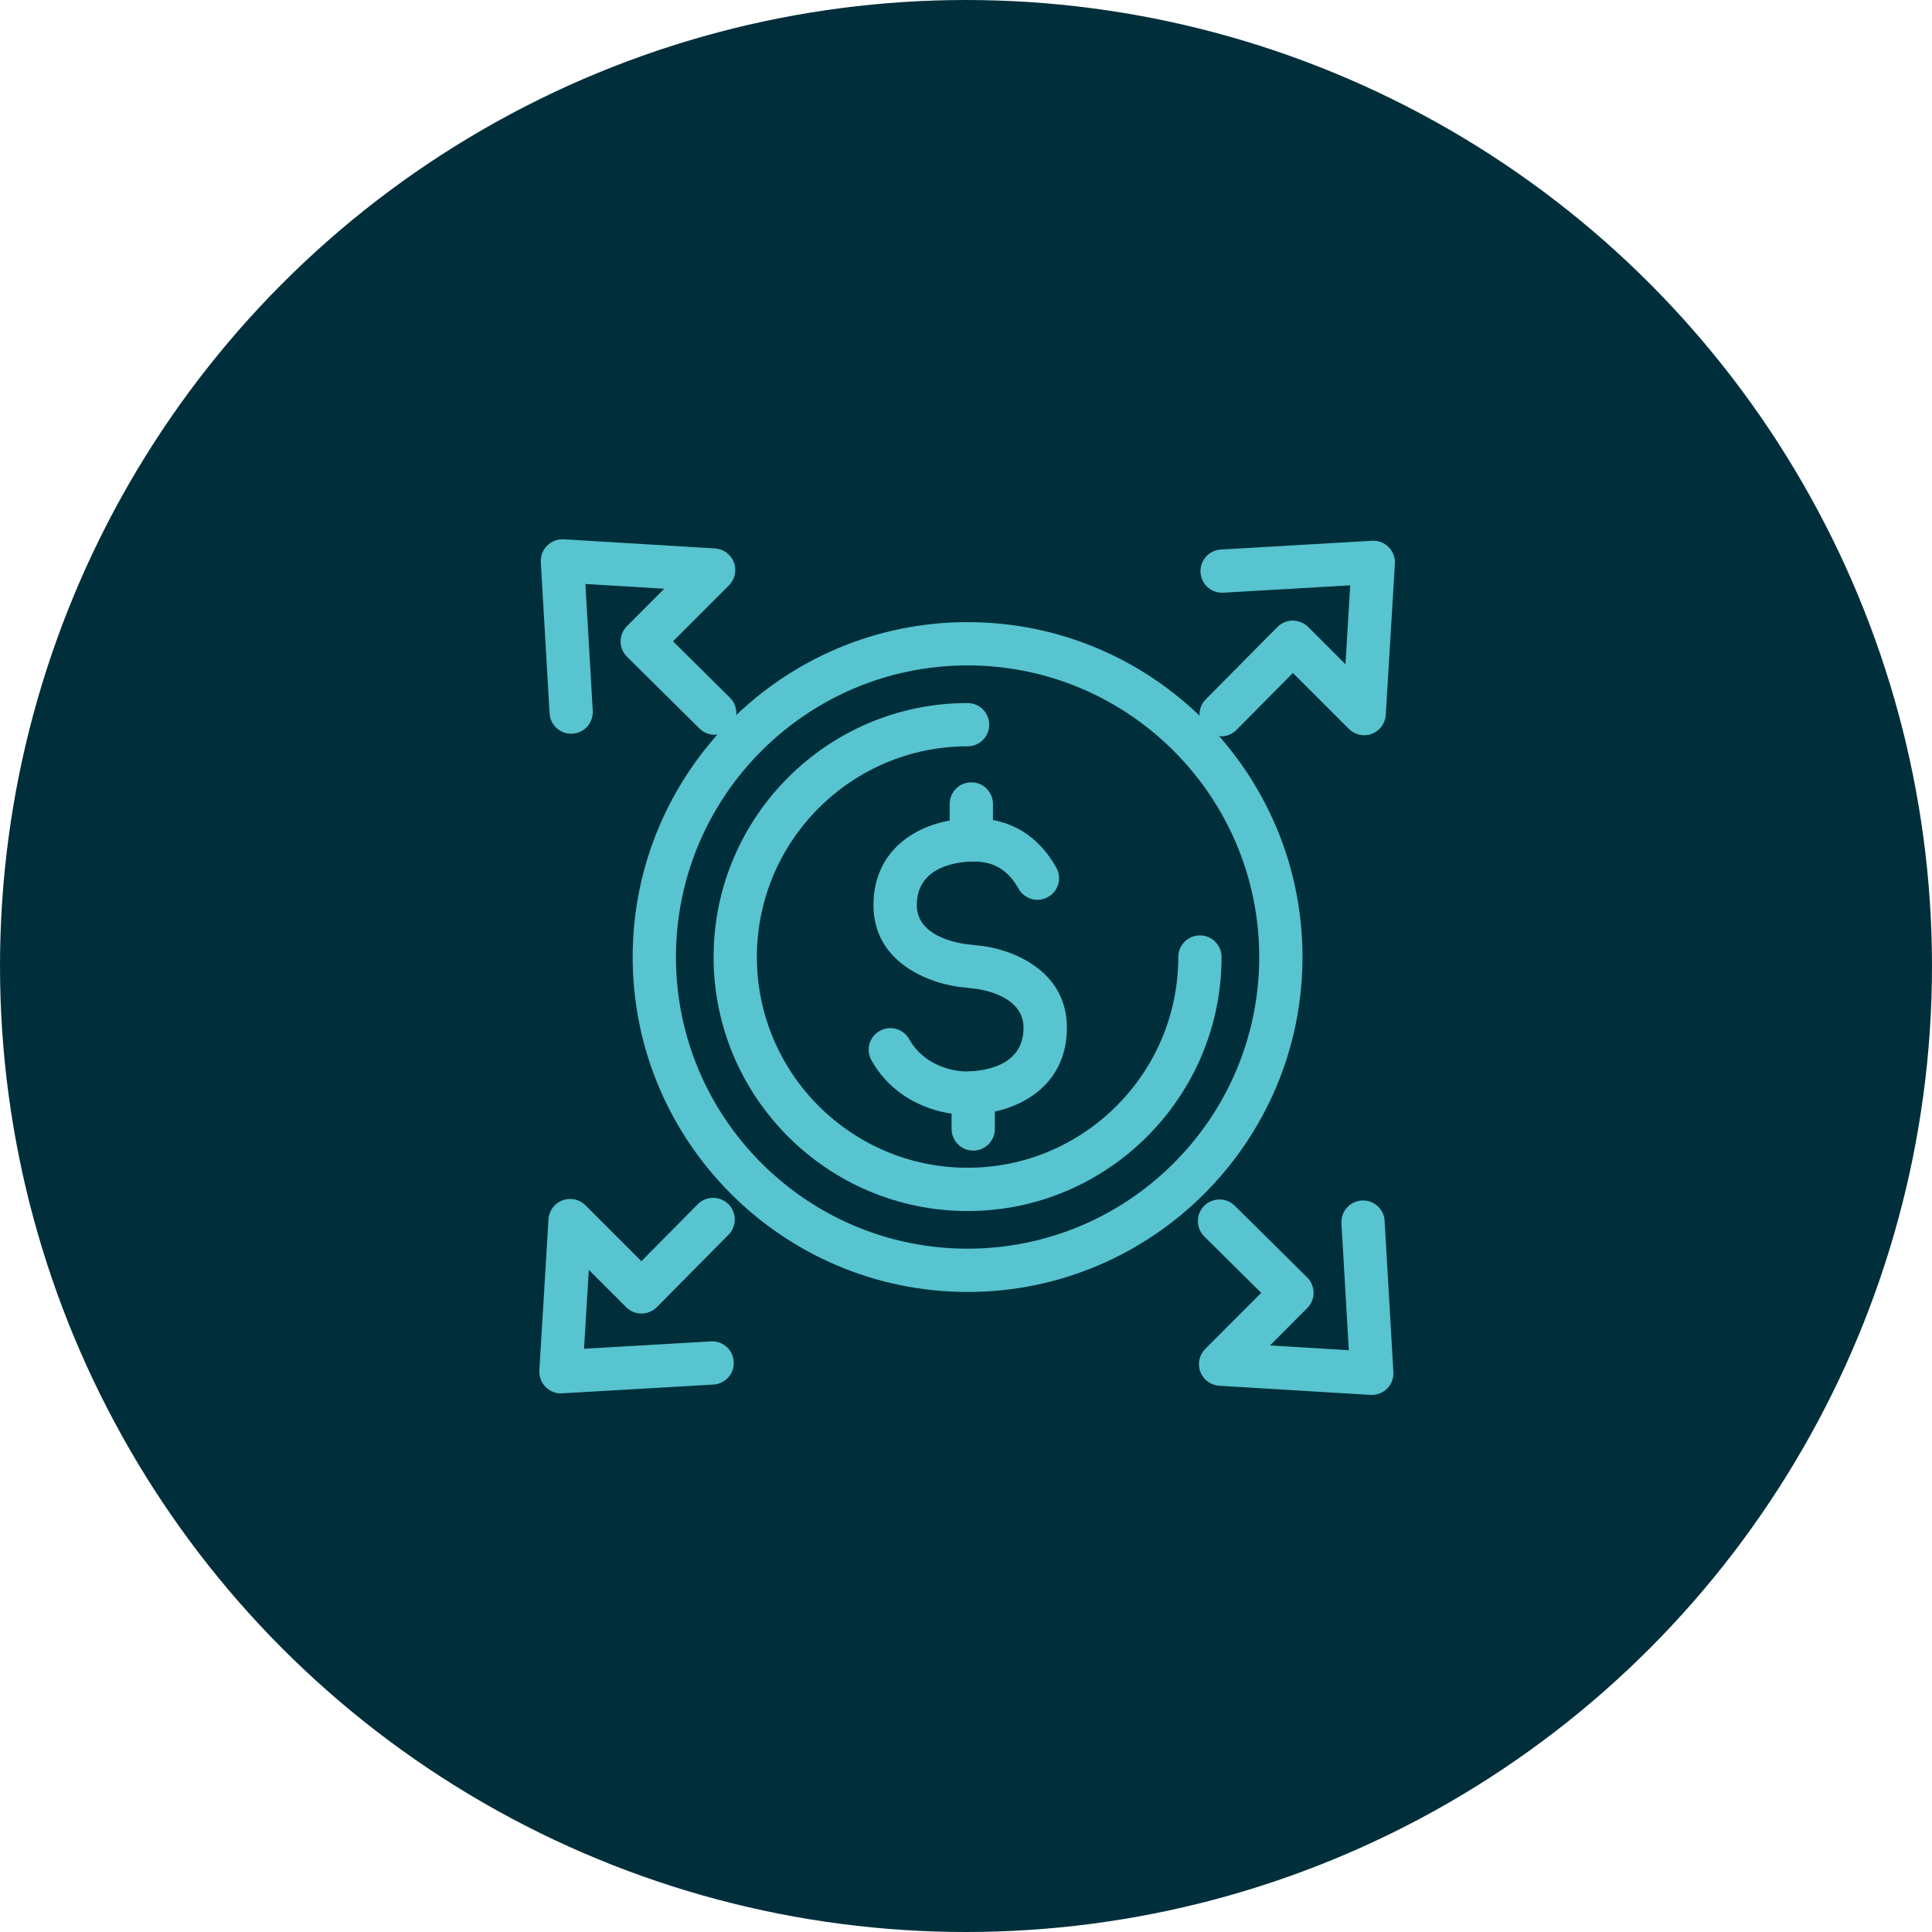
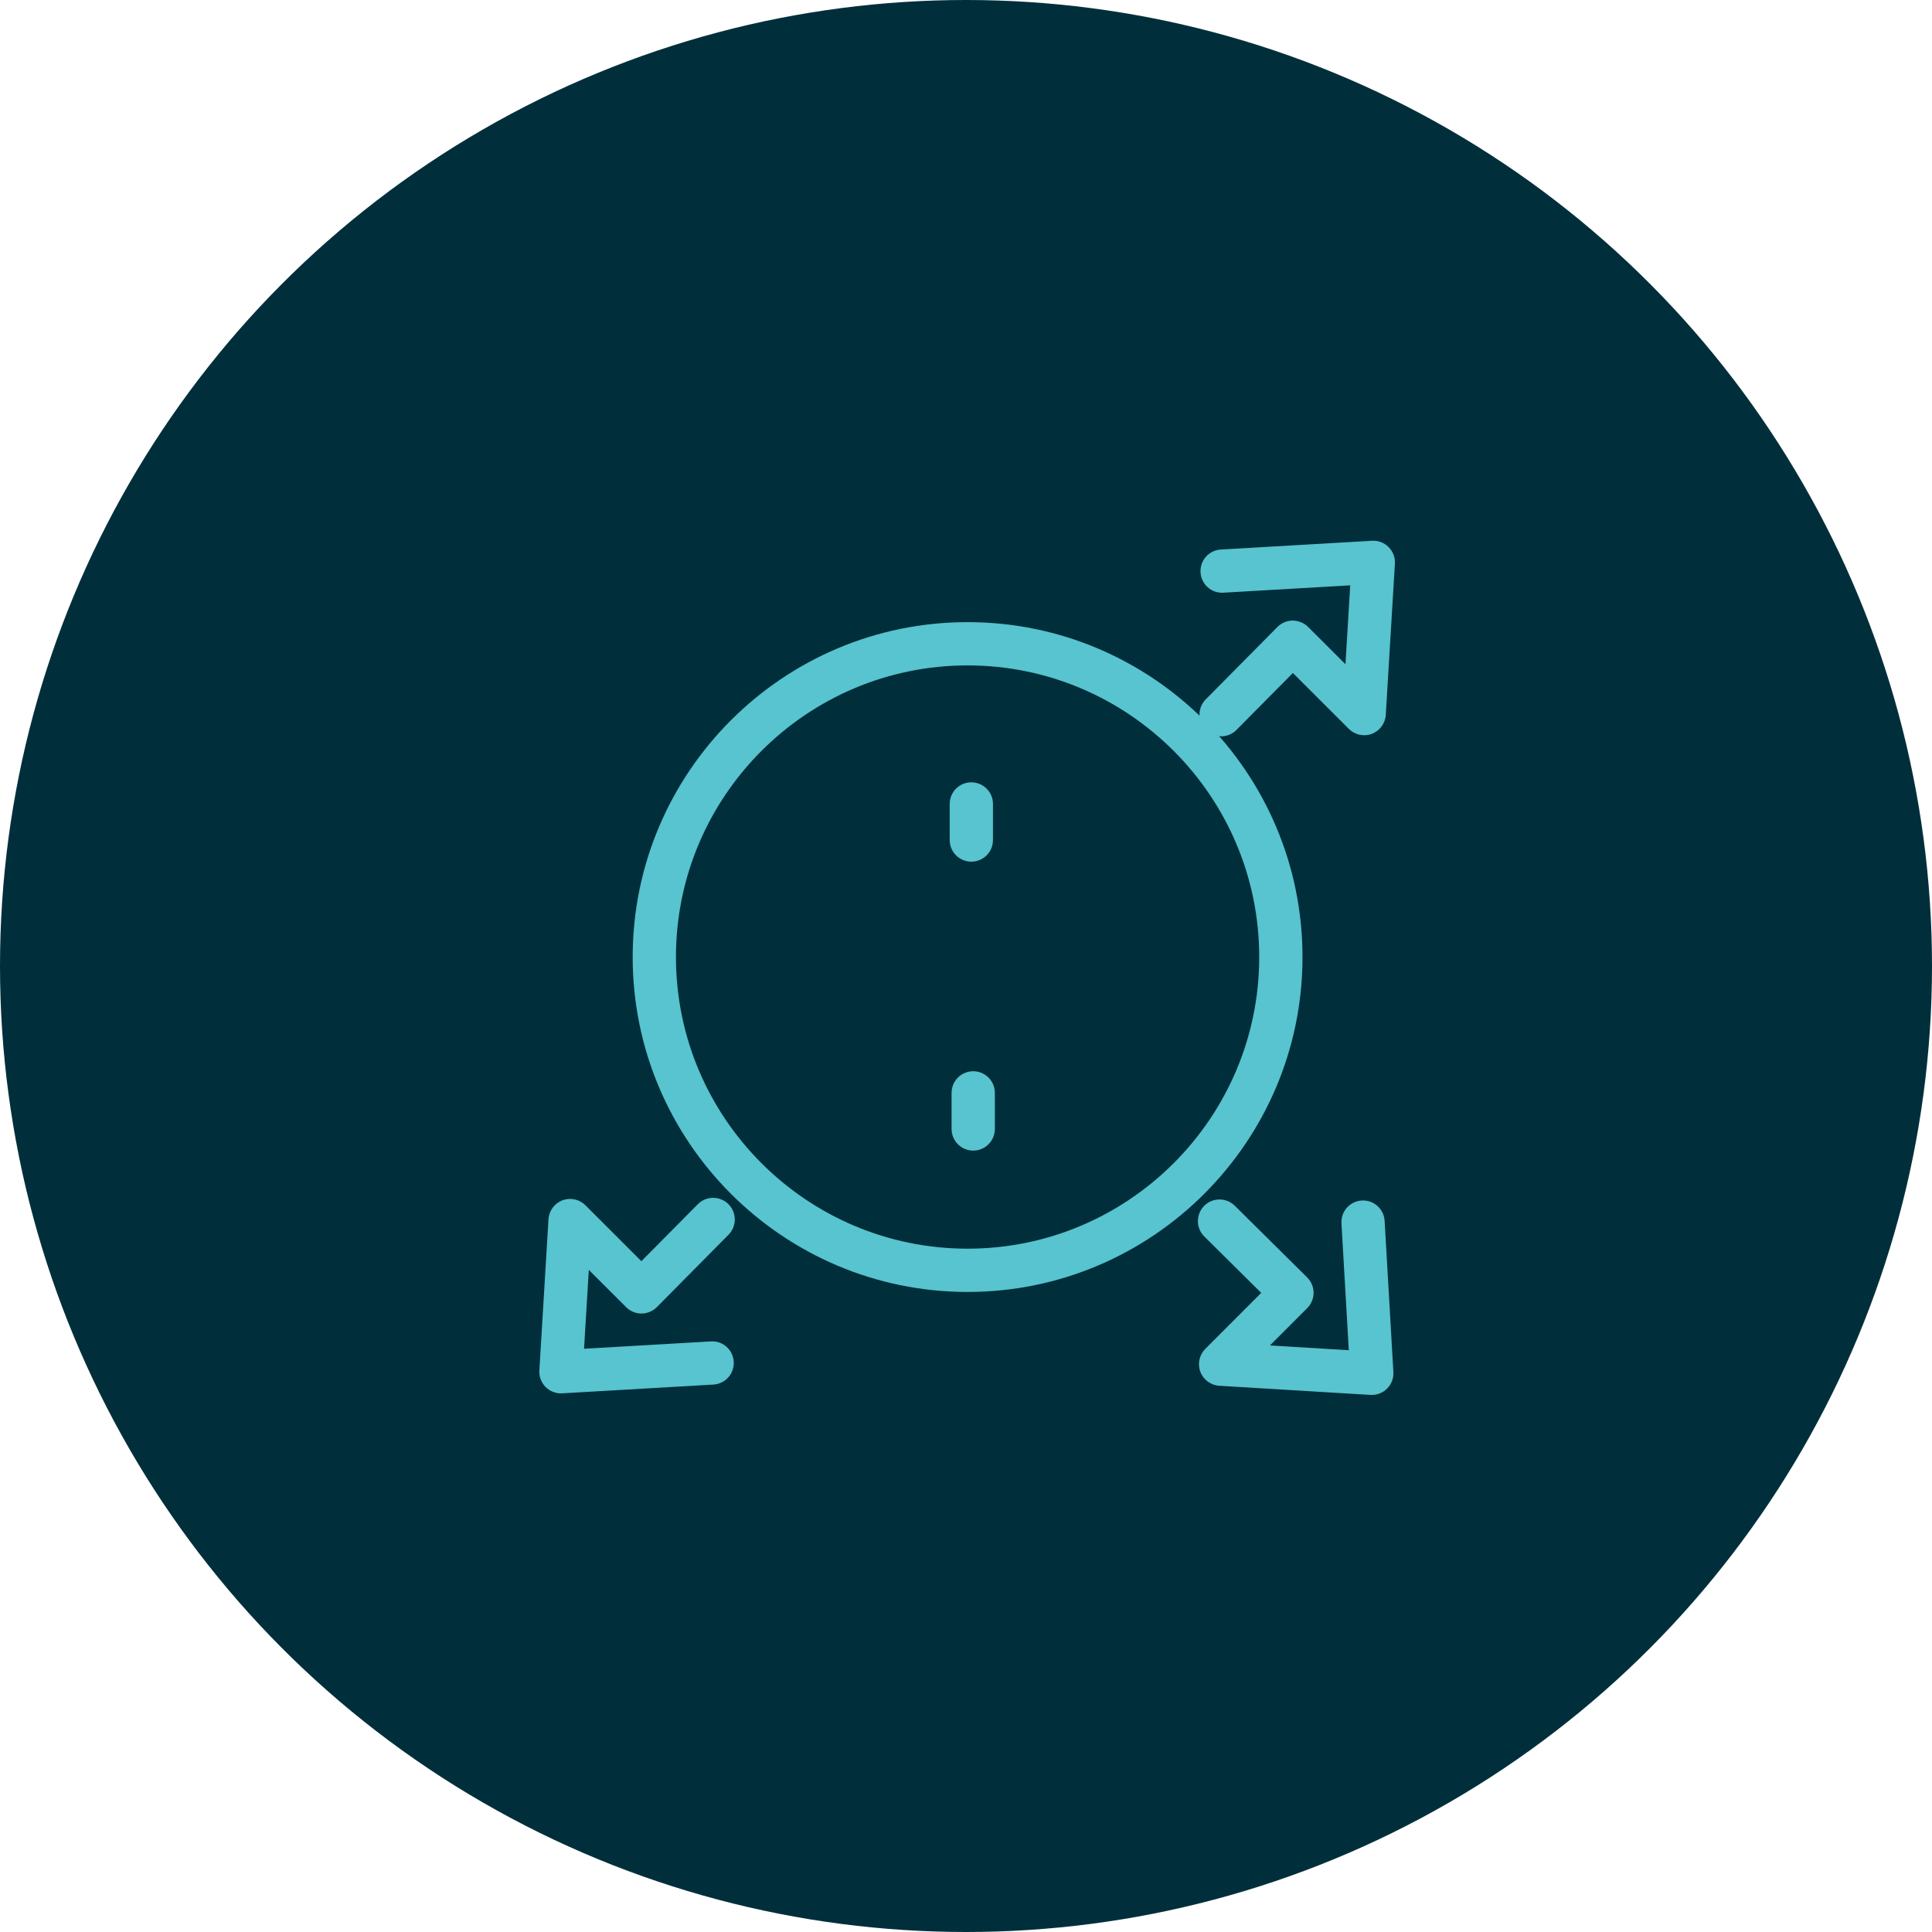
<svg xmlns="http://www.w3.org/2000/svg" width="140" height="140" viewBox="0 0 140 140" fill="none">
  <circle cx="70" cy="70" r="70" fill="#002F3B" />
  <g clip-path="url(#clip0_342_579)">
    <path d="M70.386 62.44C69.52 62.44 68.818 61.738 68.818 60.872V58.257C68.818 57.391 69.52 56.689 70.386 56.689C71.253 56.689 71.954 57.391 71.954 58.257V60.872C71.954 61.738 71.253 62.44 70.386 62.44Z" fill="#57C4CF" />
-     <path d="M69.994 80.774C67.85 80.774 64.772 79.743 63.149 76.834C62.726 76.078 62.996 75.121 63.753 74.702C64.51 74.278 65.466 74.549 65.885 75.305C66.913 77.148 68.951 77.638 69.994 77.638C70.974 77.638 74.169 77.411 74.169 74.475C74.169 71.954 70.625 71.636 70.476 71.625C70.456 71.625 70.433 71.625 70.413 71.617L69.982 71.566C67.646 71.389 63.294 69.919 63.294 65.592C63.294 61.264 66.968 59.292 70.605 59.292C73.197 59.308 75.247 60.546 76.544 62.871C76.968 63.628 76.697 64.584 75.941 65.004C75.184 65.427 74.228 65.156 73.808 64.4C73.063 63.067 72.044 62.44 70.597 62.428C69.629 62.428 66.434 62.655 66.434 65.592C66.434 68.112 70.096 68.43 70.252 68.442C70.272 68.442 70.299 68.442 70.319 68.449L70.75 68.5C73.044 68.677 77.313 70.147 77.313 74.475C77.313 78.802 73.643 80.774 70.002 80.774H69.994Z" fill="#57C4CF" />
    <path d="M70.523 83.377C69.657 83.377 68.955 82.675 68.955 81.809V79.194C68.955 78.328 69.657 77.626 70.523 77.626C71.389 77.626 72.091 78.328 72.091 79.194V81.809C72.091 82.675 71.389 83.377 70.523 83.377Z" fill="#57C4CF" />
-     <path d="M70.115 87.756C59.966 87.756 51.71 79.5 51.71 69.351C51.71 59.202 59.966 50.946 70.115 50.946C70.981 50.946 71.683 51.648 71.683 52.514C71.683 53.38 70.981 54.082 70.115 54.082C61.694 54.082 54.846 60.931 54.846 69.351C54.846 77.771 61.694 84.62 70.115 84.62C78.535 84.62 85.383 77.771 85.383 69.351C85.383 68.484 86.085 67.783 86.951 67.783C87.818 67.783 88.519 68.484 88.519 69.351C88.519 79.5 80.264 87.756 70.115 87.756Z" fill="#57C4CF" />
-     <path d="M51.785 53.243C51.385 53.243 50.989 53.09 50.683 52.788L45.438 47.594C45.14 47.3 44.975 46.901 44.971 46.485C44.968 46.069 45.136 45.67 45.43 45.372L48.135 42.663L42.42 42.318L42.953 51.511C43.004 52.377 42.341 53.118 41.479 53.165C40.612 53.216 39.871 52.553 39.825 51.691L39.189 40.738C39.162 40.291 39.331 39.852 39.648 39.539C39.966 39.221 40.405 39.056 40.852 39.08L51.808 39.742C52.424 39.778 52.961 40.174 53.18 40.75C53.4 41.326 53.259 41.977 52.824 42.416L48.77 46.473L52.894 50.558C53.51 51.166 53.513 52.161 52.906 52.777C52.6 53.086 52.196 53.243 51.792 53.243H51.785Z" fill="#57C4CF" />
    <path d="M88.485 53.353C88.085 53.353 87.689 53.2 87.383 52.898C86.768 52.291 86.764 51.295 87.372 50.68L92.566 45.434C92.86 45.137 93.26 44.972 93.675 44.968C94.103 44.984 94.491 45.133 94.788 45.427L97.497 48.132L97.842 42.416L88.65 42.949C87.783 43.004 87.042 42.338 86.995 41.475C86.944 40.609 87.607 39.868 88.469 39.821L99.426 39.186C99.873 39.158 100.312 39.327 100.626 39.645C100.939 39.962 101.108 40.397 101.08 40.848L100.418 51.805C100.382 52.42 99.987 52.957 99.41 53.177C98.834 53.396 98.183 53.255 97.744 52.82L93.687 48.767L89.602 52.891C89.296 53.2 88.893 53.357 88.489 53.357L88.485 53.353Z" fill="#57C4CF" />
    <path d="M99.402 101.08C99.371 101.08 99.339 101.08 99.308 101.08L88.355 100.418C87.74 100.382 87.203 99.986 86.983 99.41C86.763 98.834 86.905 98.183 87.34 97.744L91.393 93.687L87.269 89.602C86.654 88.994 86.65 87.999 87.257 87.383C87.865 86.768 88.861 86.764 89.476 87.371L94.721 92.566C95.019 92.86 95.184 93.26 95.188 93.675C95.192 94.091 95.023 94.49 94.729 94.788L92.024 97.497L97.74 97.842L97.207 88.649C97.156 87.783 97.818 87.042 98.681 86.995C99.543 86.94 100.288 87.607 100.335 88.469L100.97 99.426C100.997 99.873 100.829 100.312 100.511 100.625C100.217 100.919 99.817 101.084 99.406 101.084L99.402 101.08Z" fill="#57C4CF" />
    <path d="M40.648 100.97C40.233 100.97 39.833 100.806 39.539 100.508C39.221 100.19 39.057 99.755 39.084 99.304L39.746 88.352C39.782 87.736 40.178 87.199 40.754 86.98C41.33 86.76 41.981 86.901 42.42 87.336L46.477 91.39L50.562 87.266C51.17 86.65 52.165 86.646 52.781 87.254C53.396 87.862 53.4 88.857 52.792 89.473L47.598 94.718C47.304 95.016 46.905 95.18 46.489 95.184H46.485C46.07 95.184 45.67 95.02 45.376 94.725L42.667 92.021L42.322 97.736L51.515 97.203C52.385 97.148 53.122 97.815 53.169 98.677C53.22 99.543 52.557 100.284 51.695 100.331L40.738 100.966C40.707 100.966 40.679 100.966 40.648 100.966V100.97Z" fill="#57C4CF" />
    <path d="M70.115 93.62C56.732 93.62 45.846 82.734 45.846 69.351C45.846 55.968 56.732 45.082 70.115 45.082C83.498 45.082 94.384 55.968 94.384 69.351C94.384 82.734 83.498 93.62 70.115 93.62ZM70.115 48.218C58.461 48.218 48.982 57.697 48.982 69.351C48.982 81.005 58.461 90.484 70.115 90.484C81.769 90.484 91.248 81.005 91.248 69.351C91.248 57.697 81.769 48.218 70.115 48.218Z" fill="#57C4CF" />
  </g>
  <defs>
    <clipPath id="clip0_342_579">
      <rect width="62" height="62" fill="white" transform="translate(39.08 39.08)" />
    </clipPath>
  </defs>
</svg>